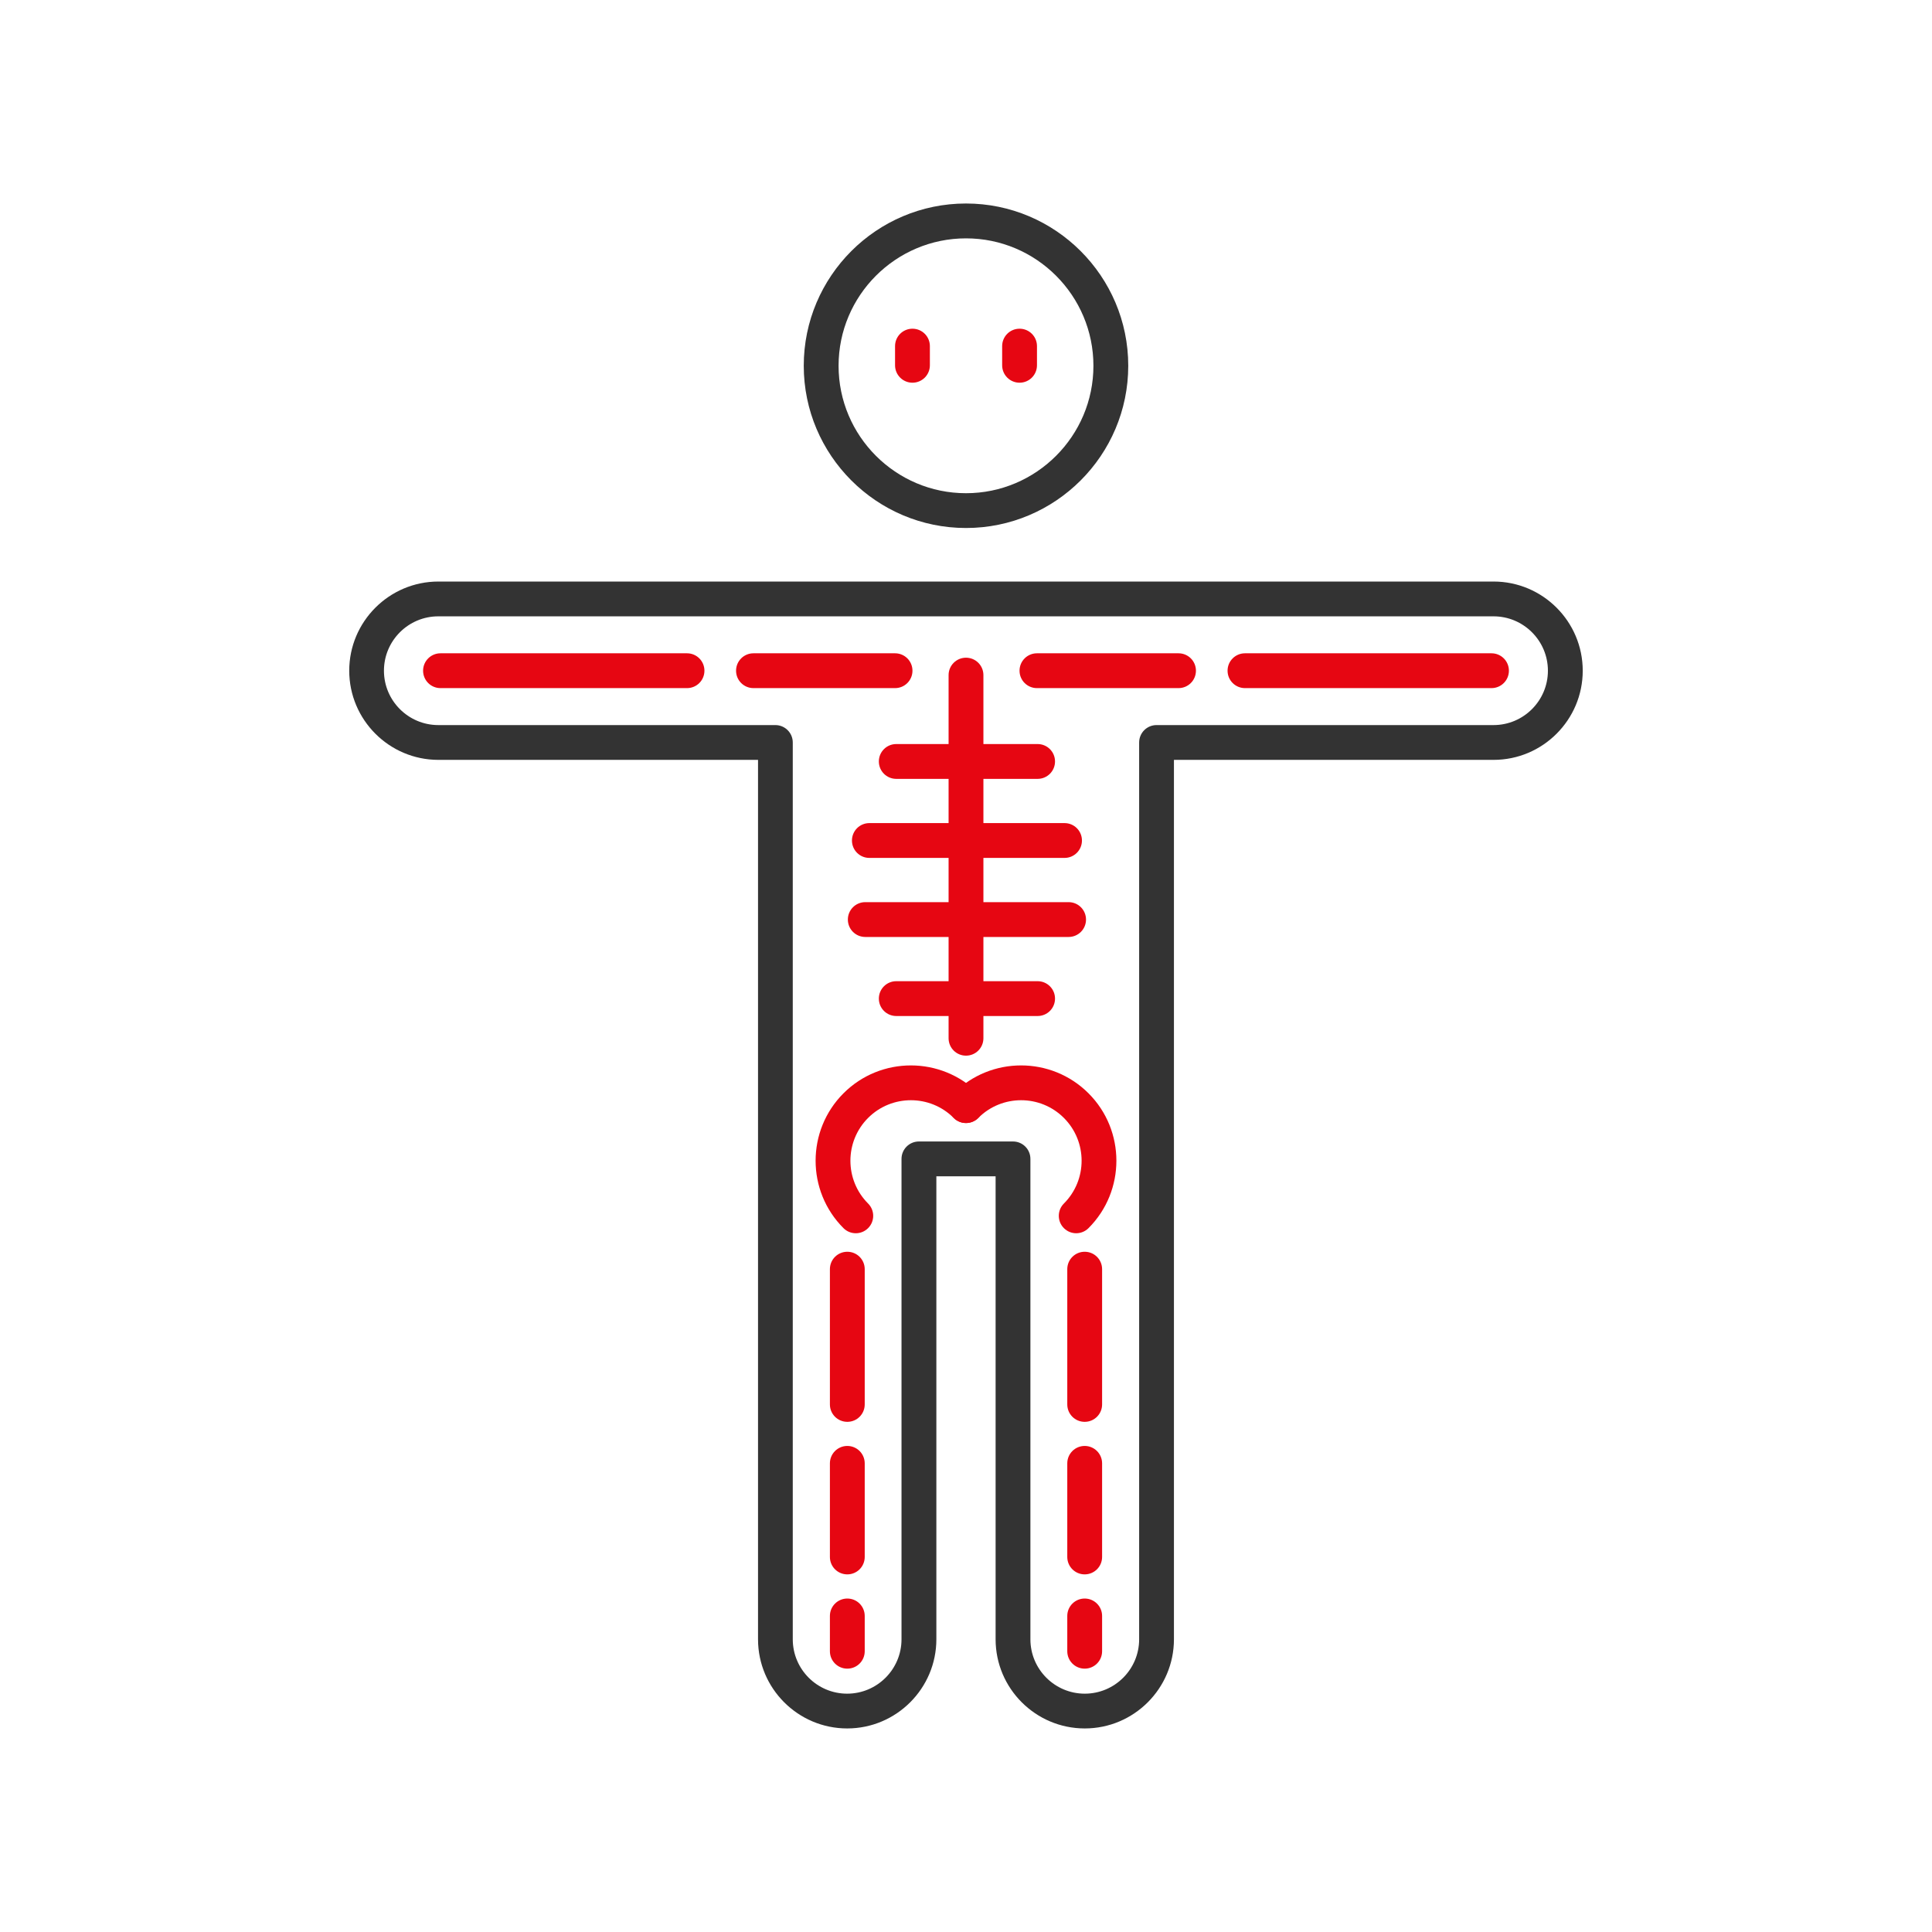
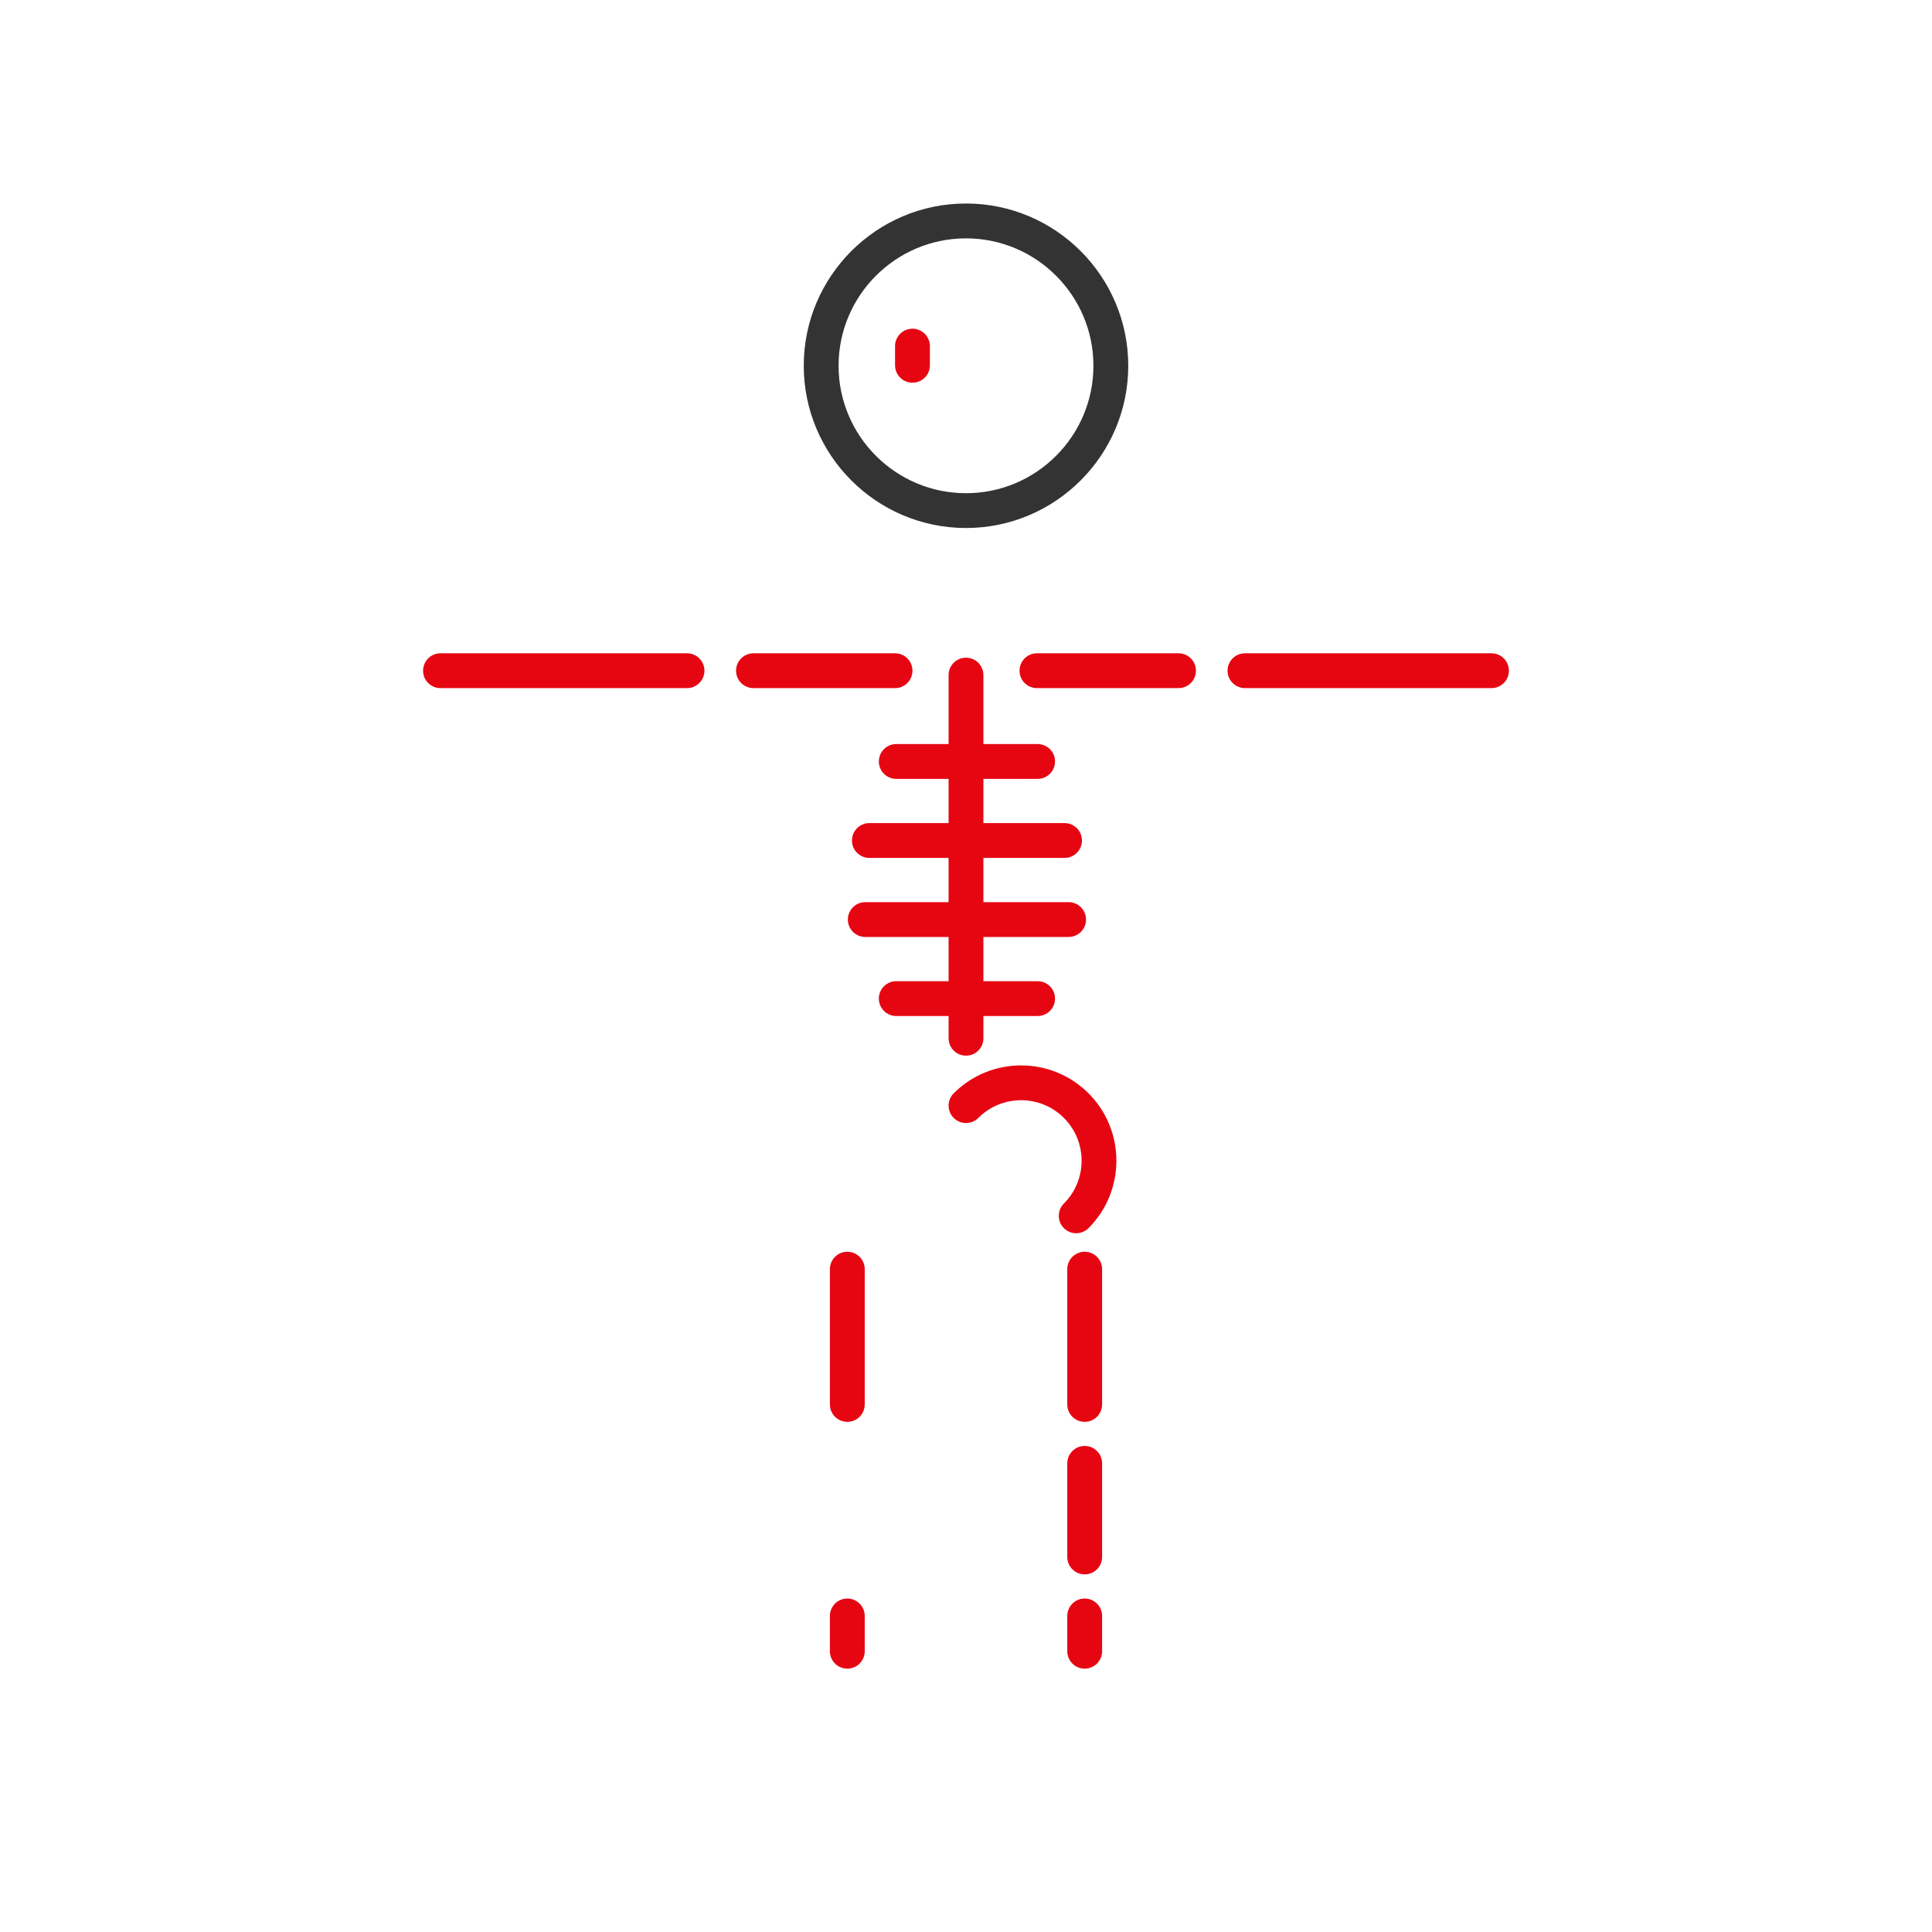
<svg xmlns="http://www.w3.org/2000/svg" id="_레이어_2" data-name="레이어 2" viewBox="0 0 670.16 670.16">
  <defs>
    <style>      .cls-1 {        fill: none;      }      .cls-2 {        fill: #e60612;      }      .cls-3 {        fill: #333;      }    </style>
  </defs>
  <g id="Icons">
    <g>
      <g>
        <g>
-           <path class="cls-3" d="M518.09,201.72H152.07c-17.06,0-30.93,13.88-30.93,30.93s13.88,30.93,30.93,30.93h110.87v305.04c0,17.06,13.88,30.93,30.93,30.93s30.93-13.88,30.93-30.93v-160.6h20.55v160.6c0,17.06,13.88,30.93,30.93,30.93s30.93-13.88,30.93-30.93v-305.04h110.87c17.06,0,30.93-13.88,30.93-30.93s-13.88-30.93-30.93-30.93ZM518.09,251.51h-116.91c-3.34,0-6.04,2.7-6.04,6.04v311.08c0,10.4-8.46,18.86-18.86,18.86s-18.86-8.46-18.86-18.86v-166.64c0-3.34-2.7-6.04-6.04-6.04h-32.63c-3.34,0-6.04,2.7-6.04,6.04v166.64c0,10.4-8.46,18.86-18.86,18.86s-18.86-8.46-18.86-18.86v-311.08c0-3.34-2.7-6.04-6.04-6.04h-116.91c-10.4,0-18.86-8.46-18.86-18.86s8.46-18.86,18.86-18.86h366.03c10.4,0,18.86,8.46,18.86,18.86s-8.46,18.86-18.86,18.86Z" />
          <path class="cls-3" d="M335.08,183.15c31.03,0,56.28-25.25,56.28-56.28s-25.25-56.28-56.28-56.28-56.28,25.25-56.28,56.28,25.25,56.28,56.28,56.28ZM335.08,82.68c24.37,0,44.2,19.83,44.2,44.2s-19.83,44.2-44.2,44.2-44.2-19.83-44.2-44.2,19.83-44.2,44.2-44.2Z" />
        </g>
        <path class="cls-2" d="M238.31,238.69h-85.51c-3.34,0-6.04-2.7-6.04-6.04s2.7-6.04,6.04-6.04h85.51c3.34,0,6.04,2.7,6.04,6.04s-2.7,6.04-6.04,6.04Z" />
        <path class="cls-2" d="M310.47,238.69h-49.11c-3.34,0-6.04-2.7-6.04-6.04s2.7-6.04,6.04-6.04h49.11c3.34,0,6.04,2.7,6.04,6.04s-2.7,6.04-6.04,6.04Z" />
        <path class="cls-2" d="M517.36,238.69h-85.51c-3.34,0-6.04-2.7-6.04-6.04s2.7-6.04,6.04-6.04h85.51c3.34,0,6.04,2.7,6.04,6.04s-2.7,6.04-6.04,6.04Z" />
        <path class="cls-2" d="M408.8,238.69h-49.11c-3.34,0-6.04-2.7-6.04-6.04s2.7-6.04,6.04-6.04h49.11c3.34,0,6.04,2.7,6.04,6.04s-2.7,6.04-6.04,6.04Z" />
        <path class="cls-2" d="M370.67,312.93h-29.55v-15.34h28.14c3.34,0,6.04-2.7,6.04-6.04s-2.7-6.04-6.04-6.04h-28.14v-15.34h18.8c3.34,0,6.04-2.7,6.04-6.04s-2.7-6.04-6.04-6.04h-18.8v-23.91c0-3.34-2.7-6.04-6.04-6.04s-6.04,2.7-6.04,6.04v23.91h-18.15c-3.34,0-6.04,2.7-6.04,6.04s2.7,6.04,6.04,6.04h18.15v15.34h-27.48c-3.34,0-6.04,2.7-6.04,6.04s2.7,6.04,6.04,6.04h27.48v15.34h-28.9c-3.34,0-6.04,2.7-6.04,6.04s2.7,6.04,6.04,6.04h28.9v15.34h-18.15c-3.34,0-6.04,2.7-6.04,6.04s2.7,6.04,6.04,6.04h18.15v7.71c0,3.34,2.7,6.04,6.04,6.04s6.04-2.7,6.04-6.04v-7.71h18.8c3.34,0,6.04-2.7,6.04-6.04s-2.7-6.04-6.04-6.04h-18.8v-15.34h29.55c3.34,0,6.04-2.7,6.04-6.04s-2.7-6.04-6.04-6.04Z" />
-         <path class="cls-2" d="M296.85,427.78c-1.55,0-3.09-.59-4.27-1.77-12.89-12.89-12.89-33.87,0-46.77,12.89-12.9,33.87-12.9,46.77,0,2.36,2.36,2.36,6.18,0,8.54-2.36,2.36-6.18,2.36-8.54,0-8.19-8.19-21.5-8.19-29.69,0-8.18,8.19-8.18,21.5,0,29.69,2.36,2.36,2.36,6.18,0,8.54-1.18,1.18-2.72,1.77-4.27,1.77Z" />
        <path class="cls-2" d="M373.31,427.78c-1.54,0-3.09-.59-4.27-1.77-2.36-2.36-2.36-6.18,0-8.54,8.19-8.19,8.19-21.5,0-29.69-8.19-8.19-21.5-8.19-29.69,0-2.36,2.36-6.18,2.36-8.54,0-2.36-2.36-2.36-6.18,0-8.54,12.89-12.9,33.87-12.9,46.77,0,12.89,12.89,12.89,33.87,0,46.77-1.18,1.18-2.73,1.77-4.27,1.77Z" />
        <path class="cls-2" d="M293.91,578.81c-3.34,0-6.04-2.7-6.04-6.04v-12.24c0-3.34,2.7-6.04,6.04-6.04s6.04,2.7,6.04,6.04v12.24c0,3.34-2.7,6.04-6.04,6.04Z" />
-         <path class="cls-2" d="M293.91,546.11c-3.34,0-6.04-2.7-6.04-6.04v-32.47c0-3.34,2.7-6.04,6.04-6.04s6.04,2.7,6.04,6.04v32.47c0,3.34-2.7,6.04-6.04,6.04Z" />
        <path class="cls-2" d="M293.91,493.2c-3.34,0-6.04-2.7-6.04-6.04v-46.92c0-3.34,2.7-6.04,6.04-6.04s6.04,2.7,6.04,6.04v46.92c0,3.34-2.7,6.04-6.04,6.04Z" />
        <path class="cls-2" d="M376.25,578.81c-3.34,0-6.04-2.7-6.04-6.04v-12.24c0-3.34,2.7-6.04,6.04-6.04s6.04,2.7,6.04,6.04v12.24c0,3.34-2.7,6.04-6.04,6.04Z" />
        <path class="cls-2" d="M376.25,546.11c-3.34,0-6.04-2.7-6.04-6.04v-32.47c0-3.34,2.7-6.04,6.04-6.04s6.04,2.7,6.04,6.04v32.47c0,3.34-2.7,6.04-6.04,6.04Z" />
        <path class="cls-2" d="M376.25,493.2c-3.34,0-6.04-2.7-6.04-6.04v-46.92c0-3.34,2.7-6.04,6.04-6.04s6.04,2.7,6.04,6.04v46.92c0,3.34-2.7,6.04-6.04,6.04Z" />
-         <path class="cls-2" d="M316.51,132.75c-3.34,0-6.04-2.7-6.04-6.04v-6.65c0-3.34,2.7-6.04,6.04-6.04s6.04,2.7,6.04,6.04v6.65c0,3.34-2.7,6.04-6.04,6.04Z" />
-         <path class="cls-2" d="M353.66,132.75c-3.34,0-6.04-2.7-6.04-6.04v-6.65c0-3.34,2.7-6.04,6.04-6.04s6.04,2.7,6.04,6.04v6.65c0,3.34-2.7,6.04-6.04,6.04Z" />
+         <path class="cls-2" d="M316.51,132.75c-3.34,0-6.04-2.7-6.04-6.04v-6.65c0-3.34,2.7-6.04,6.04-6.04s6.04,2.7,6.04,6.04v6.65c0,3.34-2.7,6.04-6.04,6.04" />
      </g>
-       <rect class="cls-1" width="670.16" height="670.16" />
    </g>
  </g>
</svg>